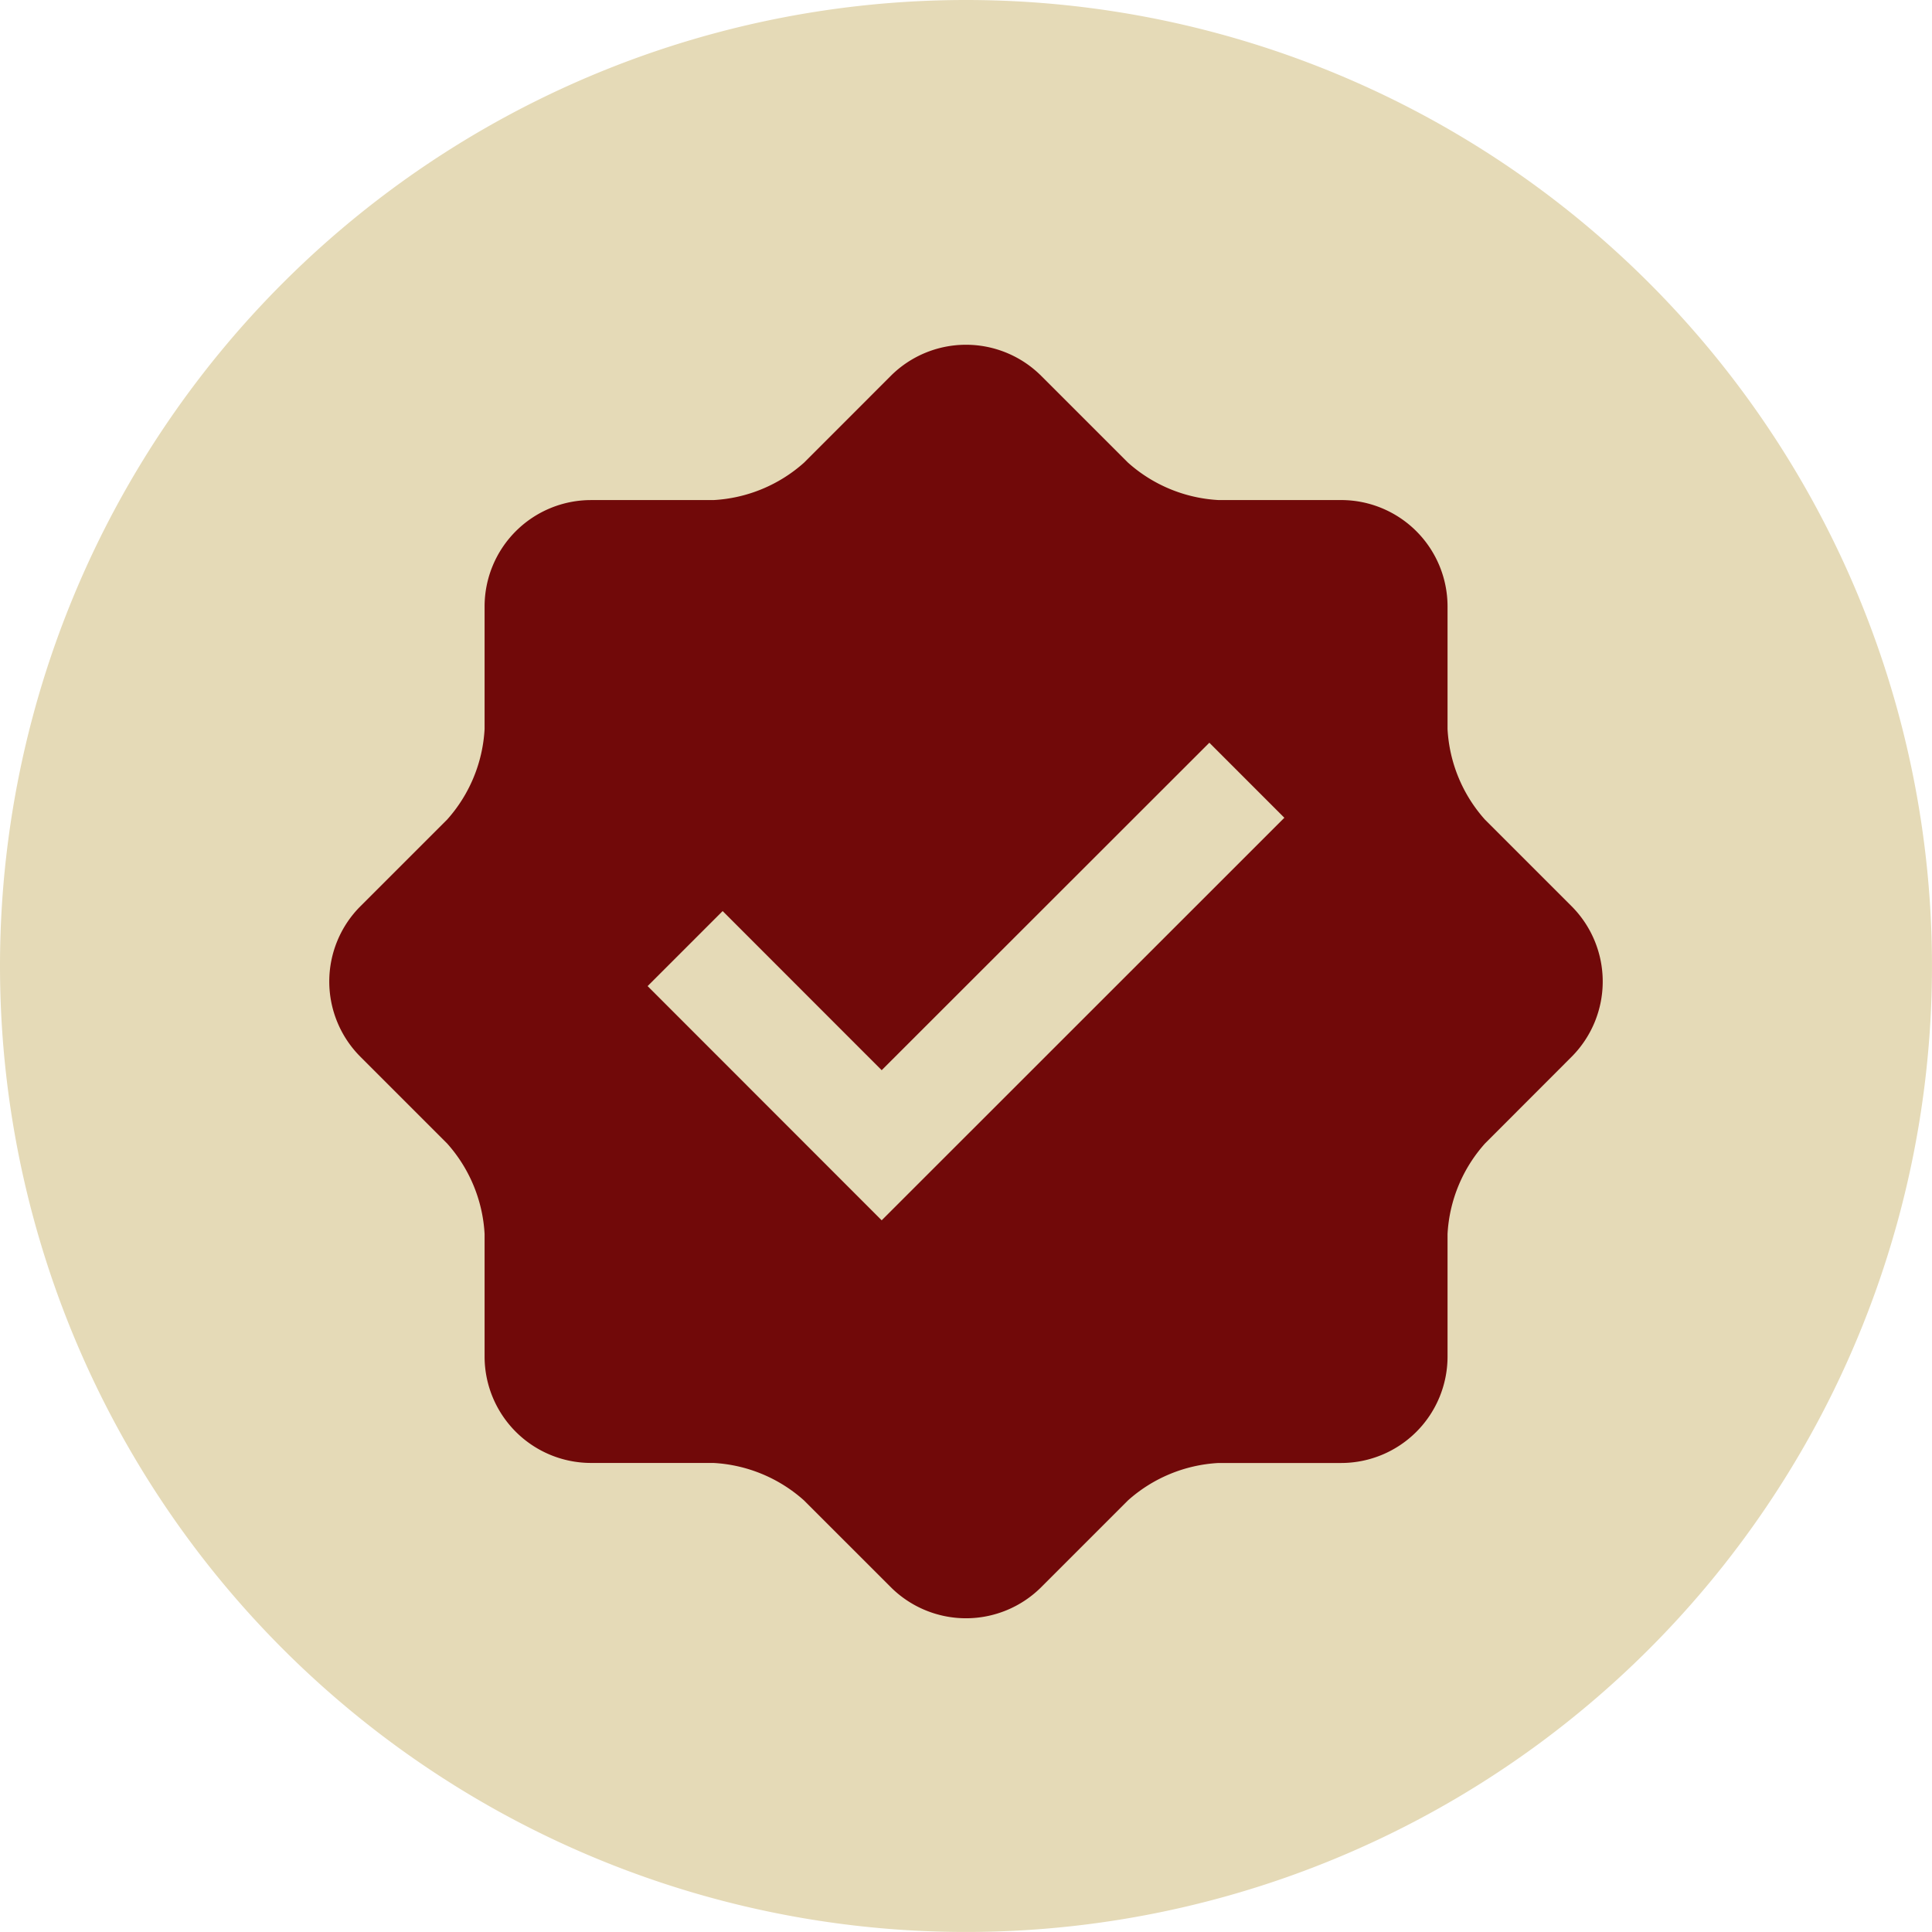
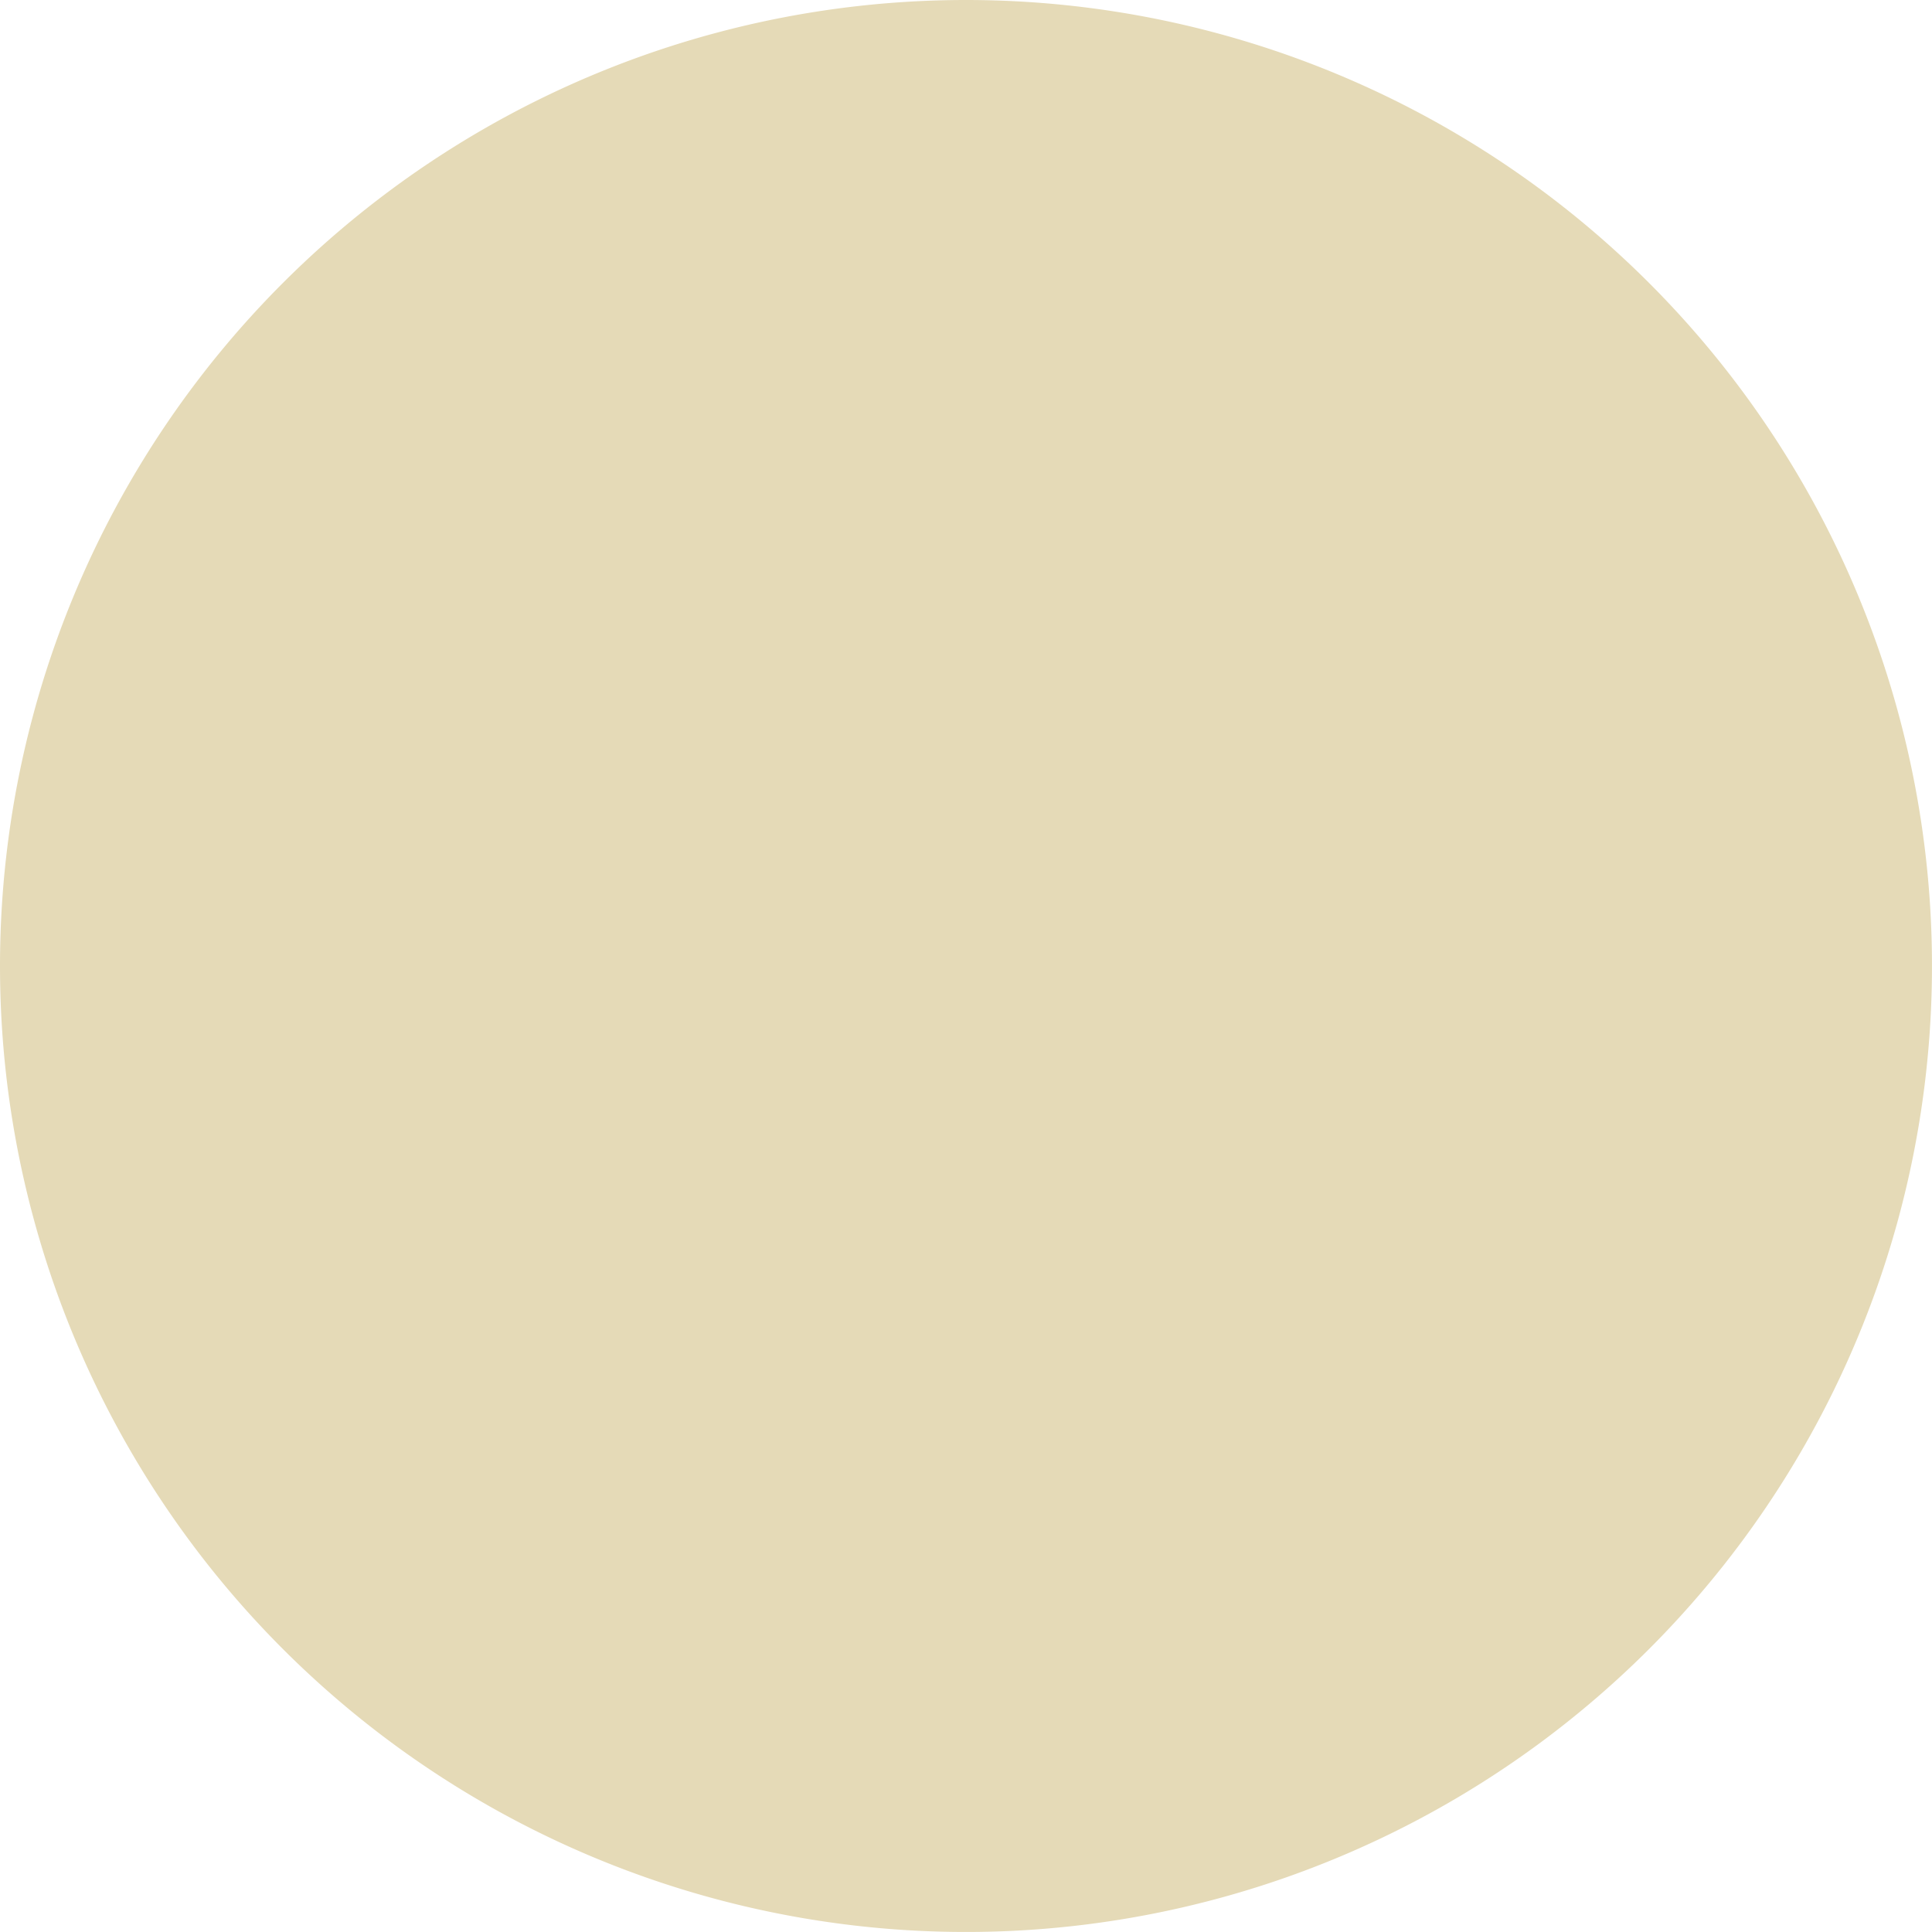
<svg xmlns="http://www.w3.org/2000/svg" width="101.063" height="101.063" viewBox="0 0 101.063 101.063">
  <path d="M50.531 0A50.531 50.531 0 110 50.531 50.531 50.531 0 0150.531 0z" fill="#e5dab7" />
-   <path d="M82.221 47.416l-4.543-4.542a7.72 7.72 0 01-1.957-4.74v-6.422a5.568 5.568 0 00-5.552-5.554h-6.431A7.732 7.732 0 0159 24.195l-4.543-4.542a5.569 5.569 0 00-7.851 0l-4.542 4.545a7.736 7.736 0 01-4.743 1.961h-6.42a5.568 5.568 0 00-5.552 5.553v6.422a7.732 7.732 0 01-1.961 4.74l-4.544 4.542a5.57 5.57 0 000 7.854l4.543 4.543a7.729 7.729 0 011.962 4.737v6.424a5.57 5.57 0 005.552 5.553h6.42a7.73 7.73 0 014.738 1.961l4.547 4.546a5.572 5.572 0 007.851 0L59 78.49a7.728 7.728 0 014.738-1.961h6.427a5.568 5.568 0 005.556-5.554V64.55a7.721 7.721 0 011.962-4.737l4.538-4.543a5.576 5.576 0 000-7.854zm-36.1 16.418L33.877 51.583l3.925-3.925 8.319 8.324 17.14-17.13 3.924 3.925z" fill="#710909" />
</svg>